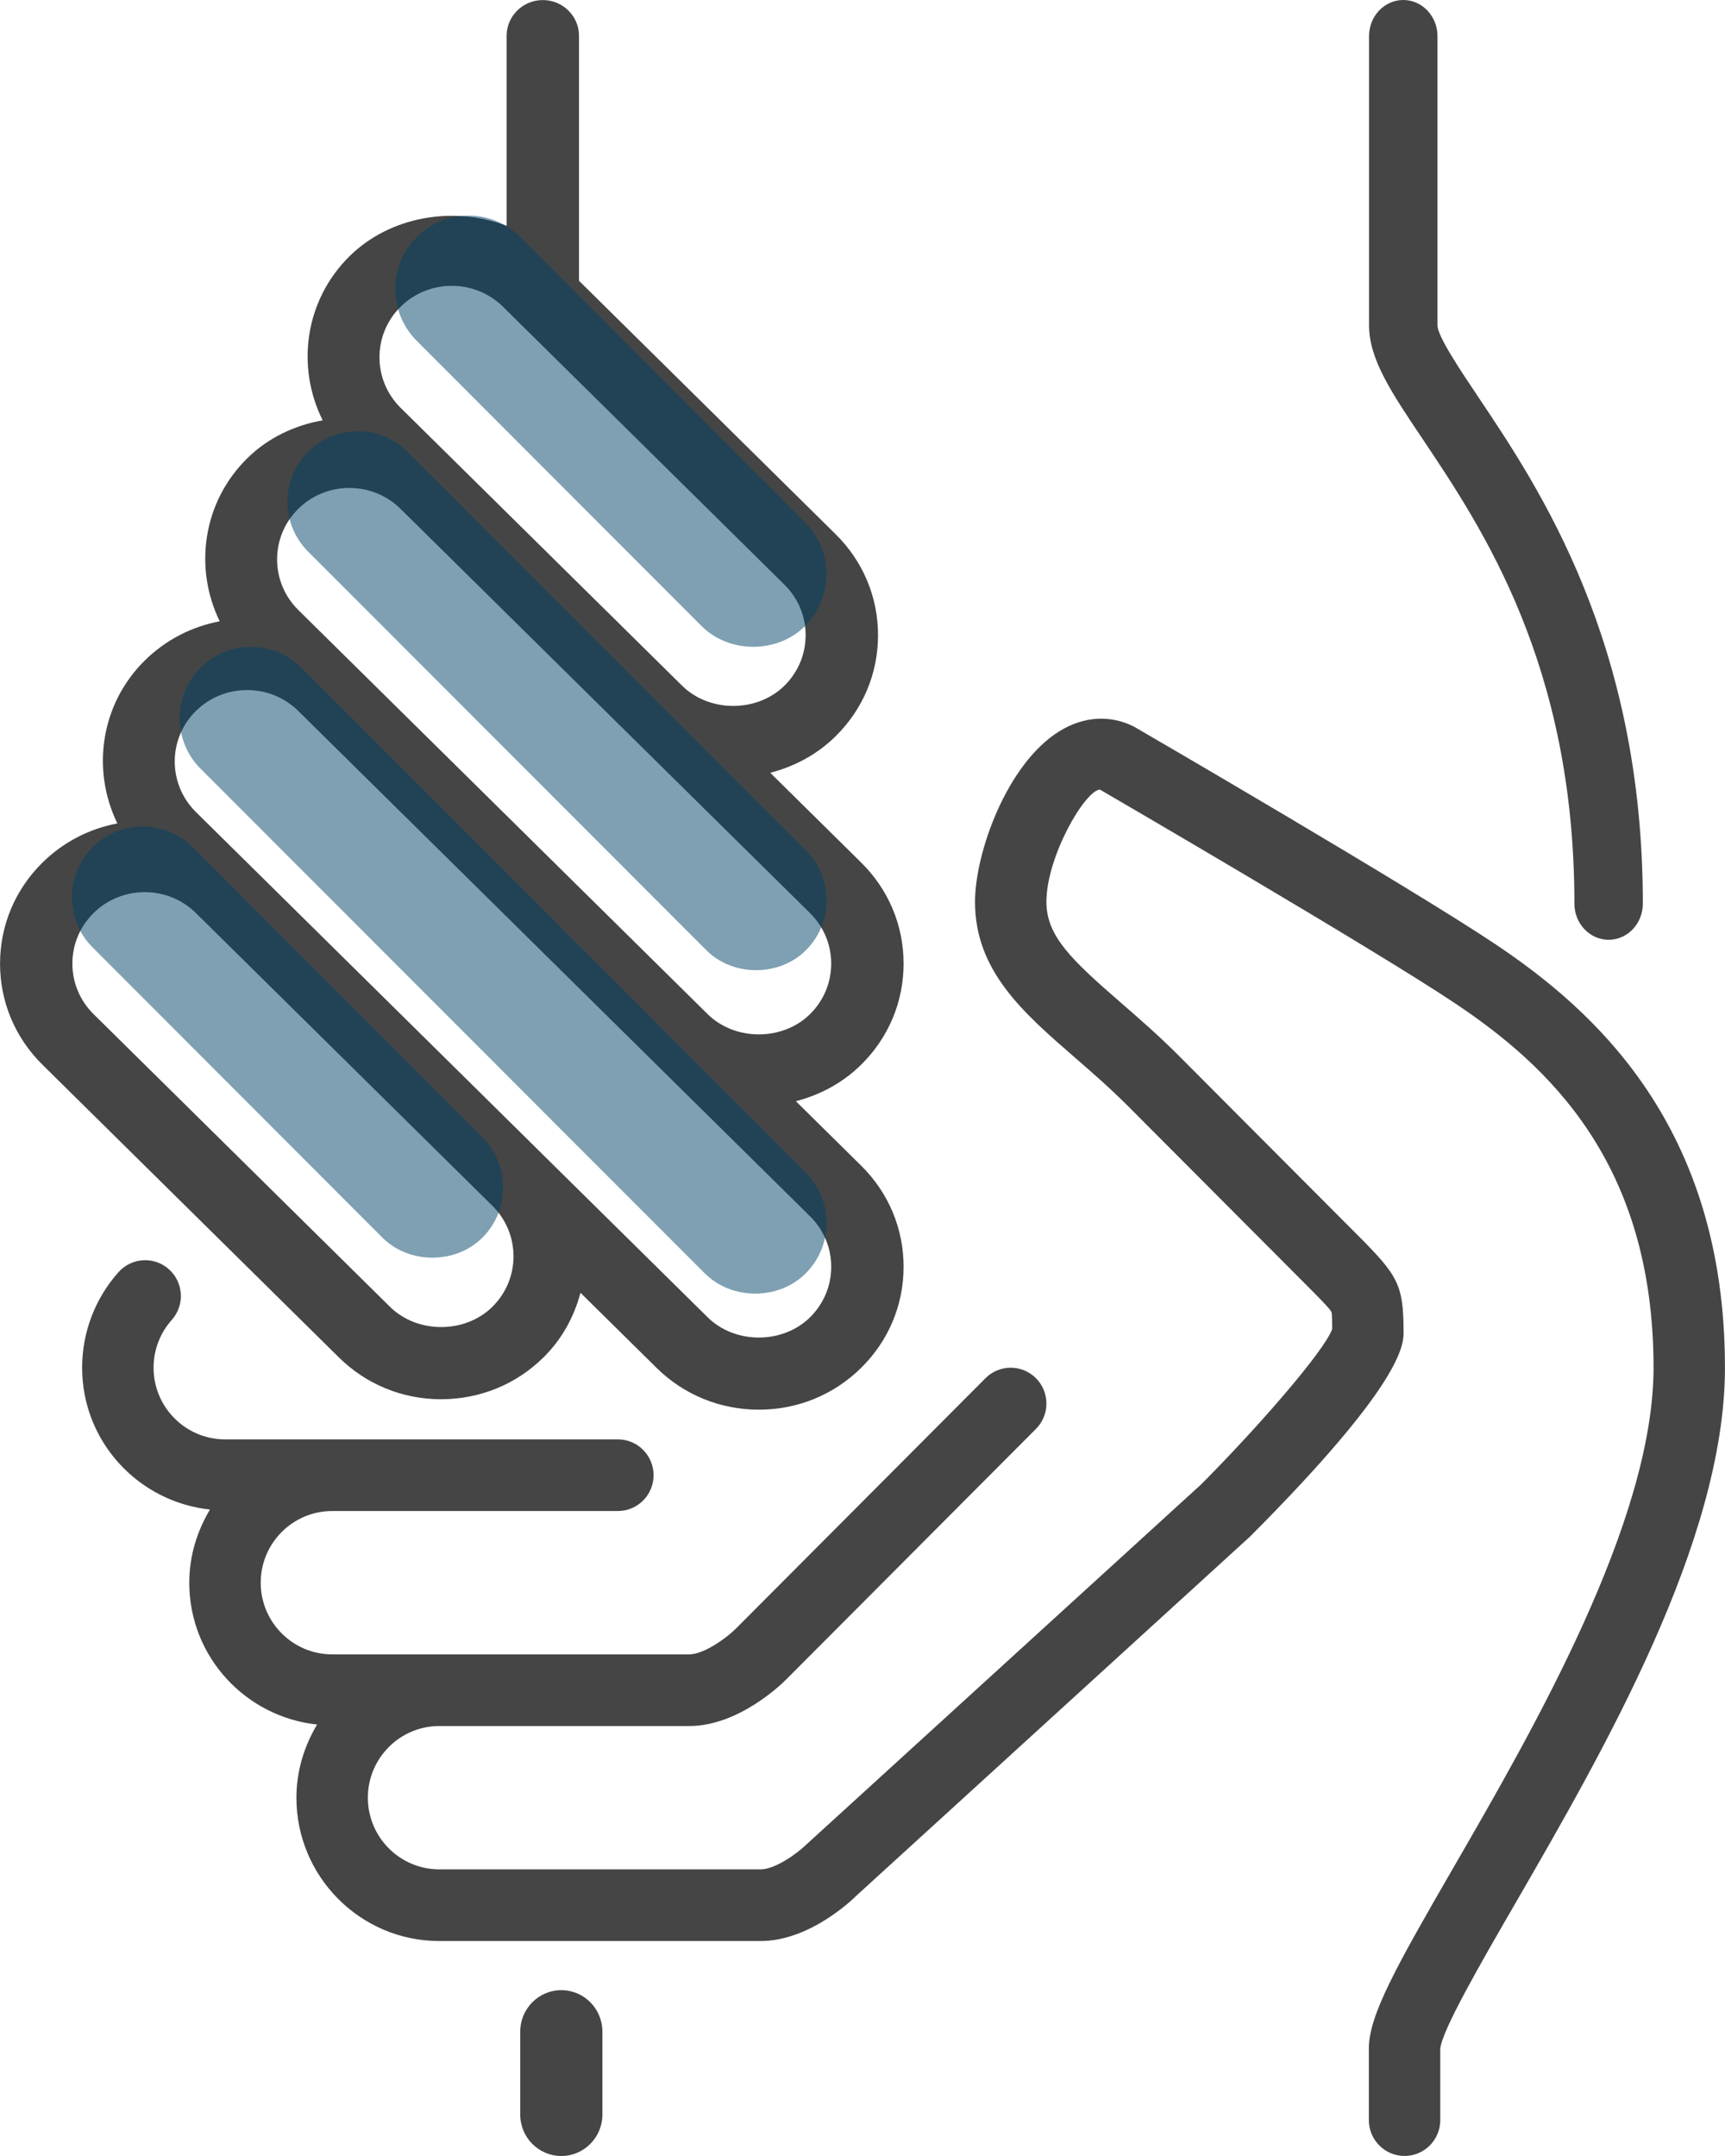
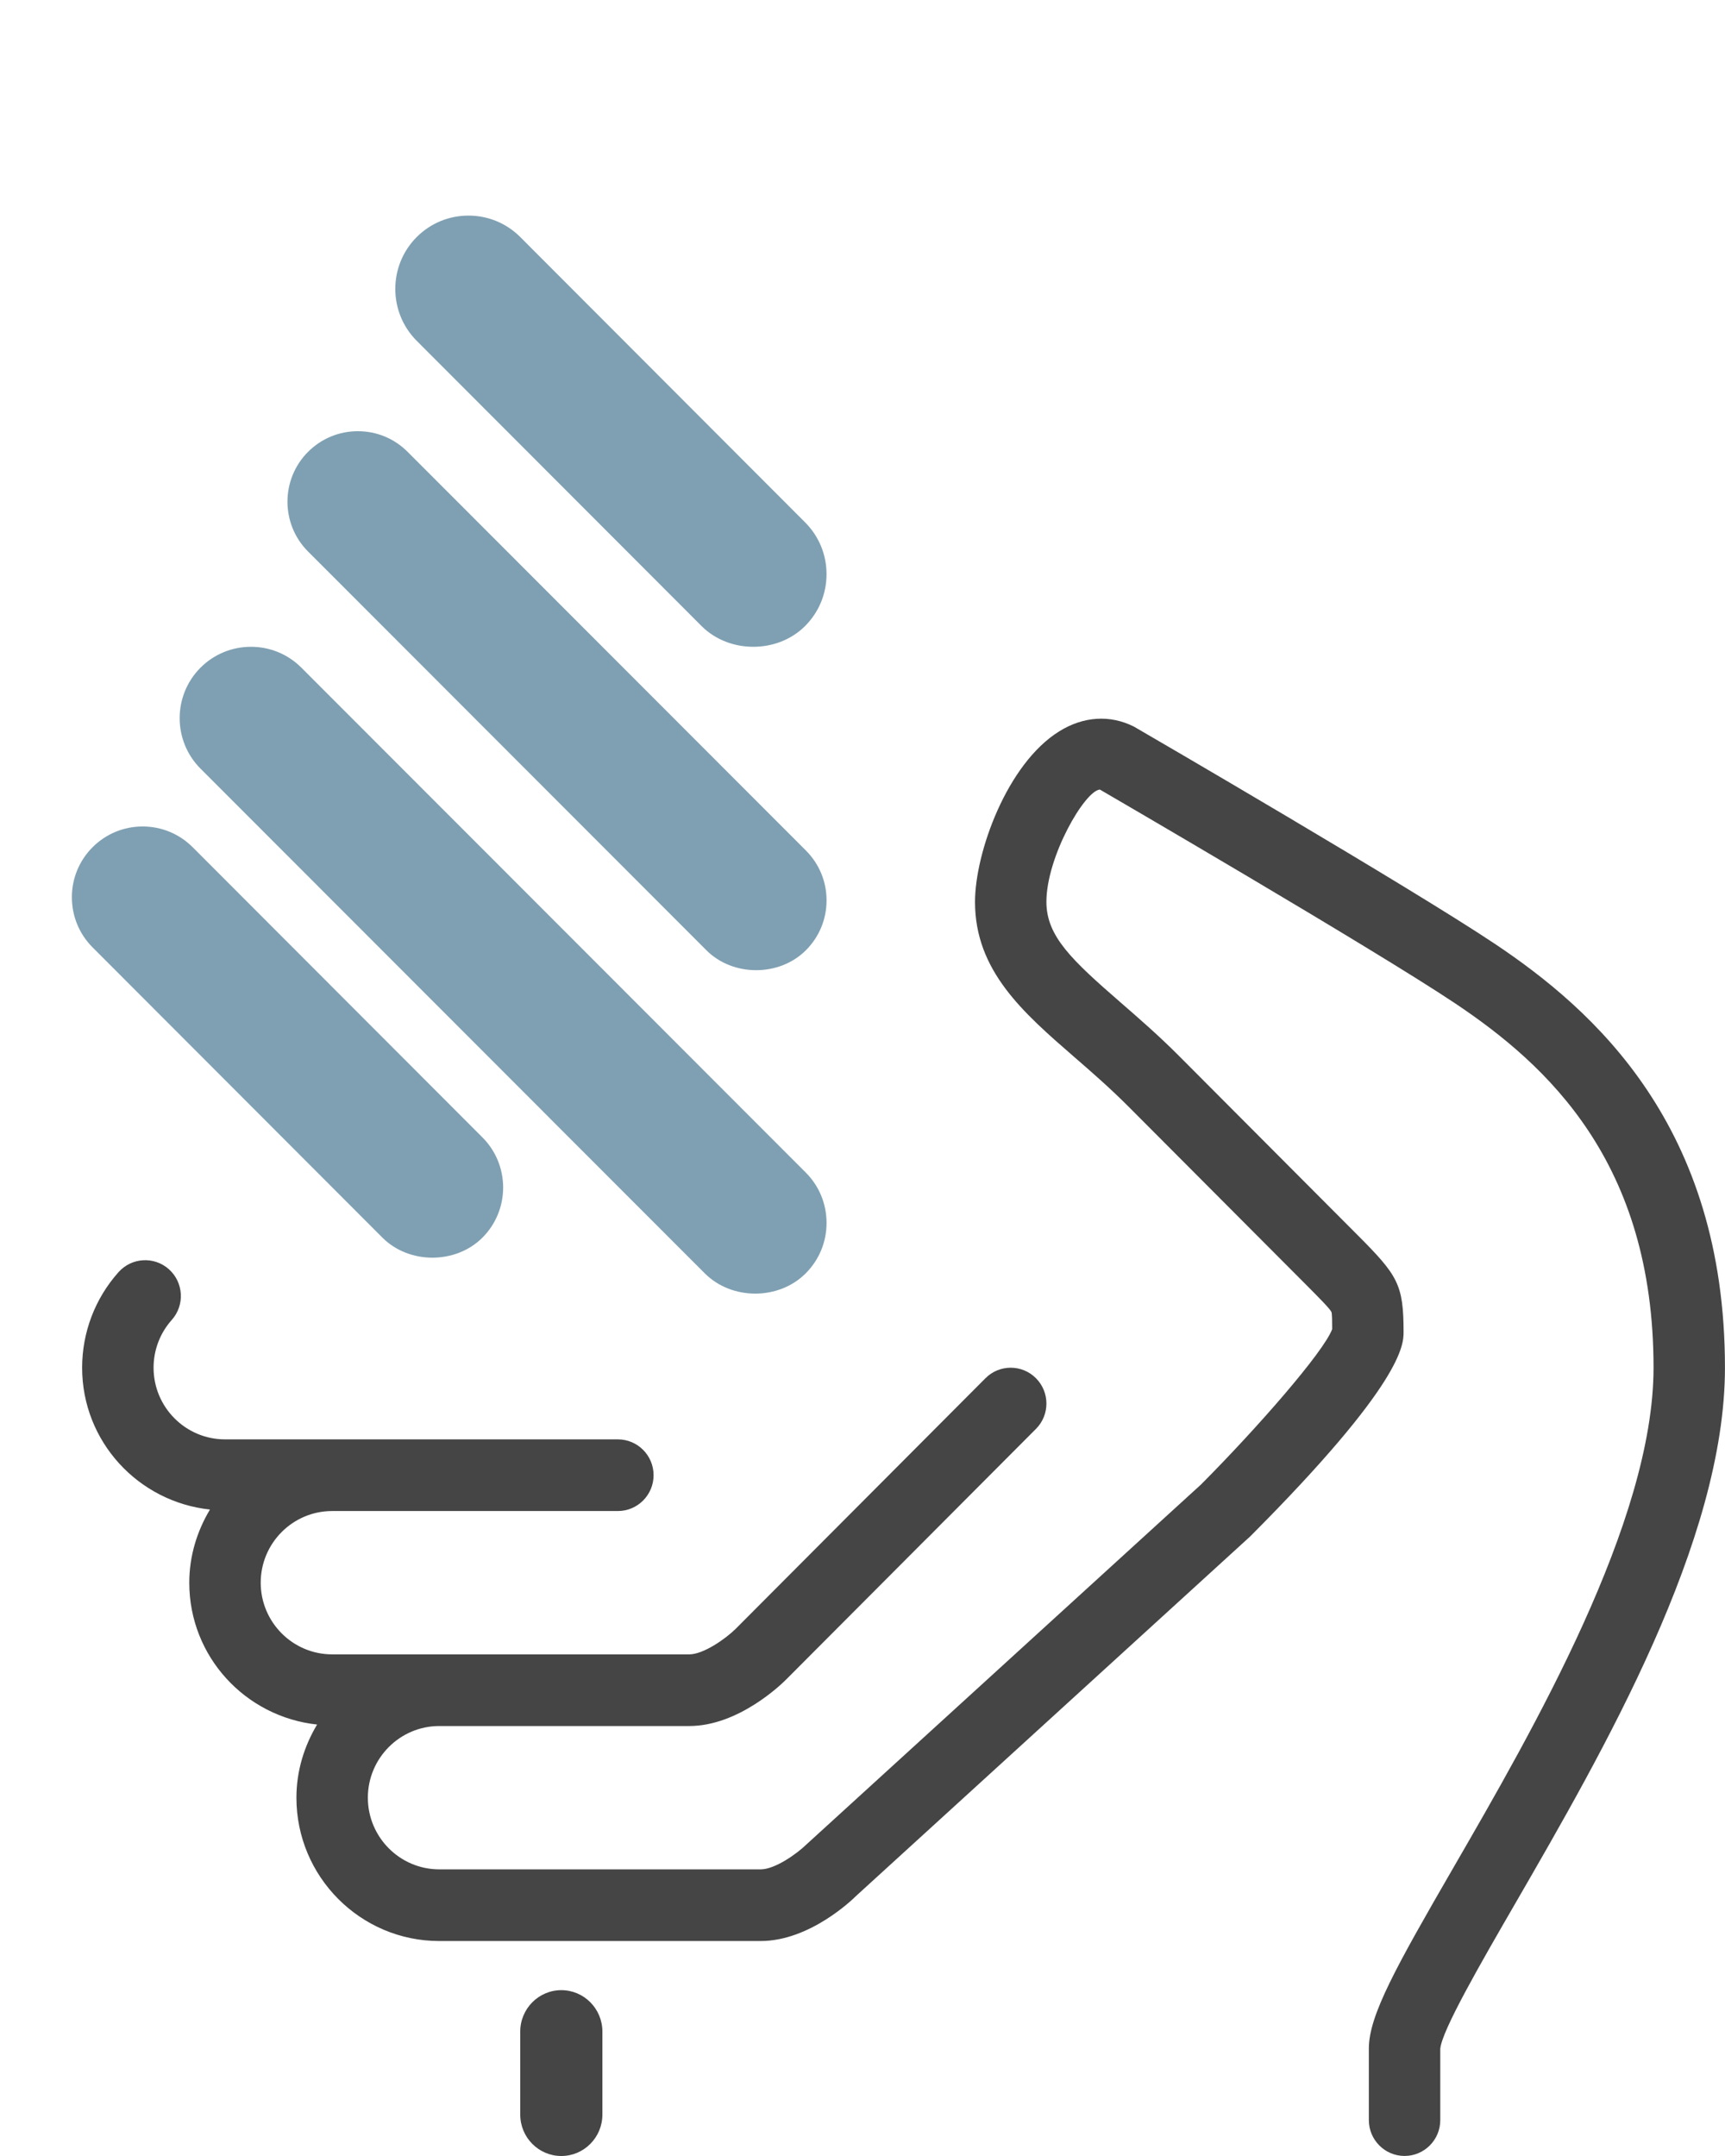
<svg xmlns="http://www.w3.org/2000/svg" fill="none" height="100" viewBox="0 0 80 100" width="80">
  <g fill="#454545">
-     <path clip-rule="evenodd" d="m20.46 64.899c1.794 0 3.48-.689 4.747-1.942.869-.857 1.421-1.899 1.714-2.995l3.526 3.48c1.267 1.253 2.954 1.942 4.746 1.942 1.794 0 3.479-.689 4.746-1.942 1.269-1.251 1.967-2.917 1.967-4.686 0-1.772-.698-3.435-1.967-4.688l-3.029-2.991c1.131-.295 2.178-.855 3.029-1.695 1.269-1.253 1.967-2.917 1.967-4.688 0-1.77-.698-3.435-1.967-4.686l-4.217-4.164c1.133-.295 2.18-.855 3.031-1.695 1.269-1.251 1.967-2.915 1.967-4.686 0-1.772-.698-3.435-1.967-4.686l-11.901-11.754v-11.363c0-.915-.752-1.657-1.678-1.657-.926 0-1.678.742-1.678 1.657v8.816c-2.432-.935-5.389-.464-7.288 1.41-2.083 2.06-2.479 5.134-1.243 7.61-1.302.227-2.541.814-3.504 1.766-2.067 2.043-2.474 5.087-1.272 7.555-1.307.247-2.512.868-3.474 1.818-2.067 2.043-2.475 5.089-1.272 7.557-1.309.247-2.512.868-3.474 1.818-1.269 1.251-1.967 2.917-1.967 4.686 0 1.772.698 3.435 1.967 4.688l13.747 13.575c1.267 1.253 2.953 1.942 4.745 1.942zm-1.881-50.672c.634-.625 1.477-.969 2.373-.969.898 0 1.74.345 2.375.969l.659.651 12.393 12.24c.634.626.983 1.458.983 2.343 0 .885-.349 1.717-.983 2.343-1.269 1.251-3.479 1.251-4.746 0l-13.054-12.889c-1.307-1.293-1.307-3.396-0-4.688zm-2.373 8.405c-.896 0-1.74.345-2.375.971-1.307 1.291-1.307 3.394 0 4.687l2.371 2.34.003.003 9.23 9.114 7.384 7.292c1.267 1.251 3.479 1.251 4.746 0 .634-.626.983-1.458.983-2.345 0-.885-.349-1.717-.983-2.343l-18.987-18.747c-.634-.626-1.477-.971-2.373-.971zm-7.12 10.344c.634-.625 1.477-.969 2.375-.969.894 0 1.737.343 2.369.966l9.233 9.118 14.503 14.323c.634.625.983 1.457.983 2.343 0 .885-.349 1.717-.983 2.343-1.267 1.251-3.479 1.251-4.746 0l-7.609-7.512c0-.002-.001-.003-.003-.004l-.001-.001-6.874-6.788-9.247-9.131c-1.309-1.292-1.309-3.395-.002-4.688zm-4.746 9.374c-.634.626-.983 1.458-.983 2.343 0 .886.349 1.718.983 2.345l13.747 13.575c1.269 1.253 3.48 1.251 4.747 0 1.307-1.291 1.307-3.389.005-4.682l-12.786-12.626-.968-.956c-.633-.625-1.475-.969-2.373-.969-.896 0-1.738.345-2.373.969z" fill-rule="evenodd" />
-     <path d="m73.016 41.913c0 .925.71 1.676 1.587 1.676.876 0 1.587-.751 1.587-1.676 0-12.118-4.789-19.26-7.651-23.527-.835-1.246-1.873-2.795-1.873-3.298v-13.412c0-.925-.711-1.676-1.587-1.676-.878 0-1.587.751-1.587 1.676v13.412c0 1.569 1.03 3.108 2.459 5.236 2.813 4.196 7.065 10.537 7.065 21.589z" />
    <path d="m26.032 92.308c-1.051 0-1.905.862-1.905 1.923v3.846c0 1.062.853 1.923 1.905 1.923s1.905-.862 1.905-1.923v-3.846c0-1.062-.853-1.923-1.905-1.923z" />
    <path d="m69.323 43.775c-3.896-2.606-16.131-9.726-16.74-10.076-1.106-.553-2.335-.477-3.458.221-2.422 1.501-3.907 5.621-3.907 7.914 0 3.193 2.233 5.133 4.598 7.188.82.711 1.666 1.449 2.513 2.297l8.282 8.309c.548.552 1.067 1.072 1.138 1.228.03.093.033.447.033.794-.391 1.05-3.45 4.56-6.084 7.206l-18.271 16.669c-.482.475-1.499 1.18-2.147 1.18h-14.907c-1.827 0-3.313-1.491-3.313-3.324s1.486-3.324 3.313-3.324h11.594c2.276 0 4.263-1.929 4.484-2.149l11.594-11.633c.646-.65.646-1.7 0-2.35-.648-.65-1.696-.65-2.342 0l-11.589 11.628c-.482.475-1.499 1.18-2.147 1.18h-11.594-4.969c-1.827 0-3.313-1.491-3.313-3.324 0-1.833 1.486-3.324 3.313-3.324h13.251c.914 0 1.656-.745 1.656-1.662s-.742-1.662-1.656-1.662h-13.251-4.969c-1.827 0-3.313-1.491-3.313-3.324 0-.821.3-1.607.843-2.215.611-.685.553-1.735-.128-2.348-.682-.613-1.729-.553-2.339.13-1.09 1.22-1.689 2.794-1.689 4.434 0 3.427 2.605 6.222 5.928 6.578-.596.997-.959 2.149-.959 3.394 0 3.427 2.605 6.222 5.928 6.578-.596.997-.959 2.149-.959 3.394 0 3.666 2.971 6.647 6.625 6.647h14.907c2.276 0 4.263-1.929 4.427-2.094l18.276-16.674c7.111-7.135 7.111-8.903 7.111-9.485 0-2.205-.27-2.621-2.142-4.499l-8.282-8.31c-.929-.934-1.863-1.743-2.687-2.46-2.269-1.973-3.453-3.076-3.453-4.675 0-2.097 1.782-5.163 2.481-5.21.126.073 12.664 7.367 16.475 9.916 4.283 2.865 9.201 7.375 9.201 16.898 0 7.133-5.59 16.804-9.289 23.202-2.643 4.572-3.914 6.837-3.914 8.374v3.324c0 .917.742 1.662 1.656 1.662s1.656-.745 1.656-1.662v-3.306c.068-.844 1.873-3.969 3.467-6.724 4.108-7.108 9.736-16.842 9.736-24.87 0-11.224-6.093-16.597-10.677-19.663z" />
  </g>
  <g clip-rule="evenodd" fill="#004367" fill-opacity=".5" fill-rule="evenodd">
    <path d="m19.325 10.995c.642-.641 1.494-.995 2.401-.995.908 0 1.761.354 2.403.995l.667.669 12.541 12.563c.642.643.995 1.497.995 2.405s-.353 1.762-.995 2.405c-1.284 1.284-3.52 1.284-4.802 0l-13.21-13.23c-1.323-1.327-1.323-3.485-0-4.812z" />
    <path d="m14.287 20.958c.617-.618 1.438-.958 2.31-.958s1.691.34 2.308.958l18.471 18.492c.617.618.957 1.438.957 2.311 0 .874-.34 1.695-.957 2.313-1.233 1.234-3.385 1.234-4.617 0l-7.184-7.192-8.979-8.99c-.002-.002-.002-.002-.003-.003l-2.307-2.308c-1.272-1.275-1.272-3.349 0-4.623z" />
    <path d="m9.299 30.968c.625-.624 1.455-.968 2.34-.968.881 0 1.712.343 2.335.965l9.099 9.108 14.291 14.308c.625.624.969 1.455.969 2.341 0 .884-.344 1.715-.969 2.341-1.249 1.25-3.428 1.25-4.677 0l-7.498-7.504c0-.002-.002-.003-.003-.005l-6.774-6.781-9.112-9.121c-1.29-1.291-1.29-3.392-.002-4.683z" />
    <path d="m3.333 41.618c0-.877.341-1.702.961-2.323.62-.619 1.444-.961 2.32-.961.878 0 1.701.342 2.32.961l.947.948 12.499 12.518c1.273 1.282 1.273 3.362-.005 4.642-1.239 1.24-3.401 1.242-4.641 0l-13.439-13.46c-.62-.621-.961-1.446-.961-2.325z" />
  </g>
</svg>